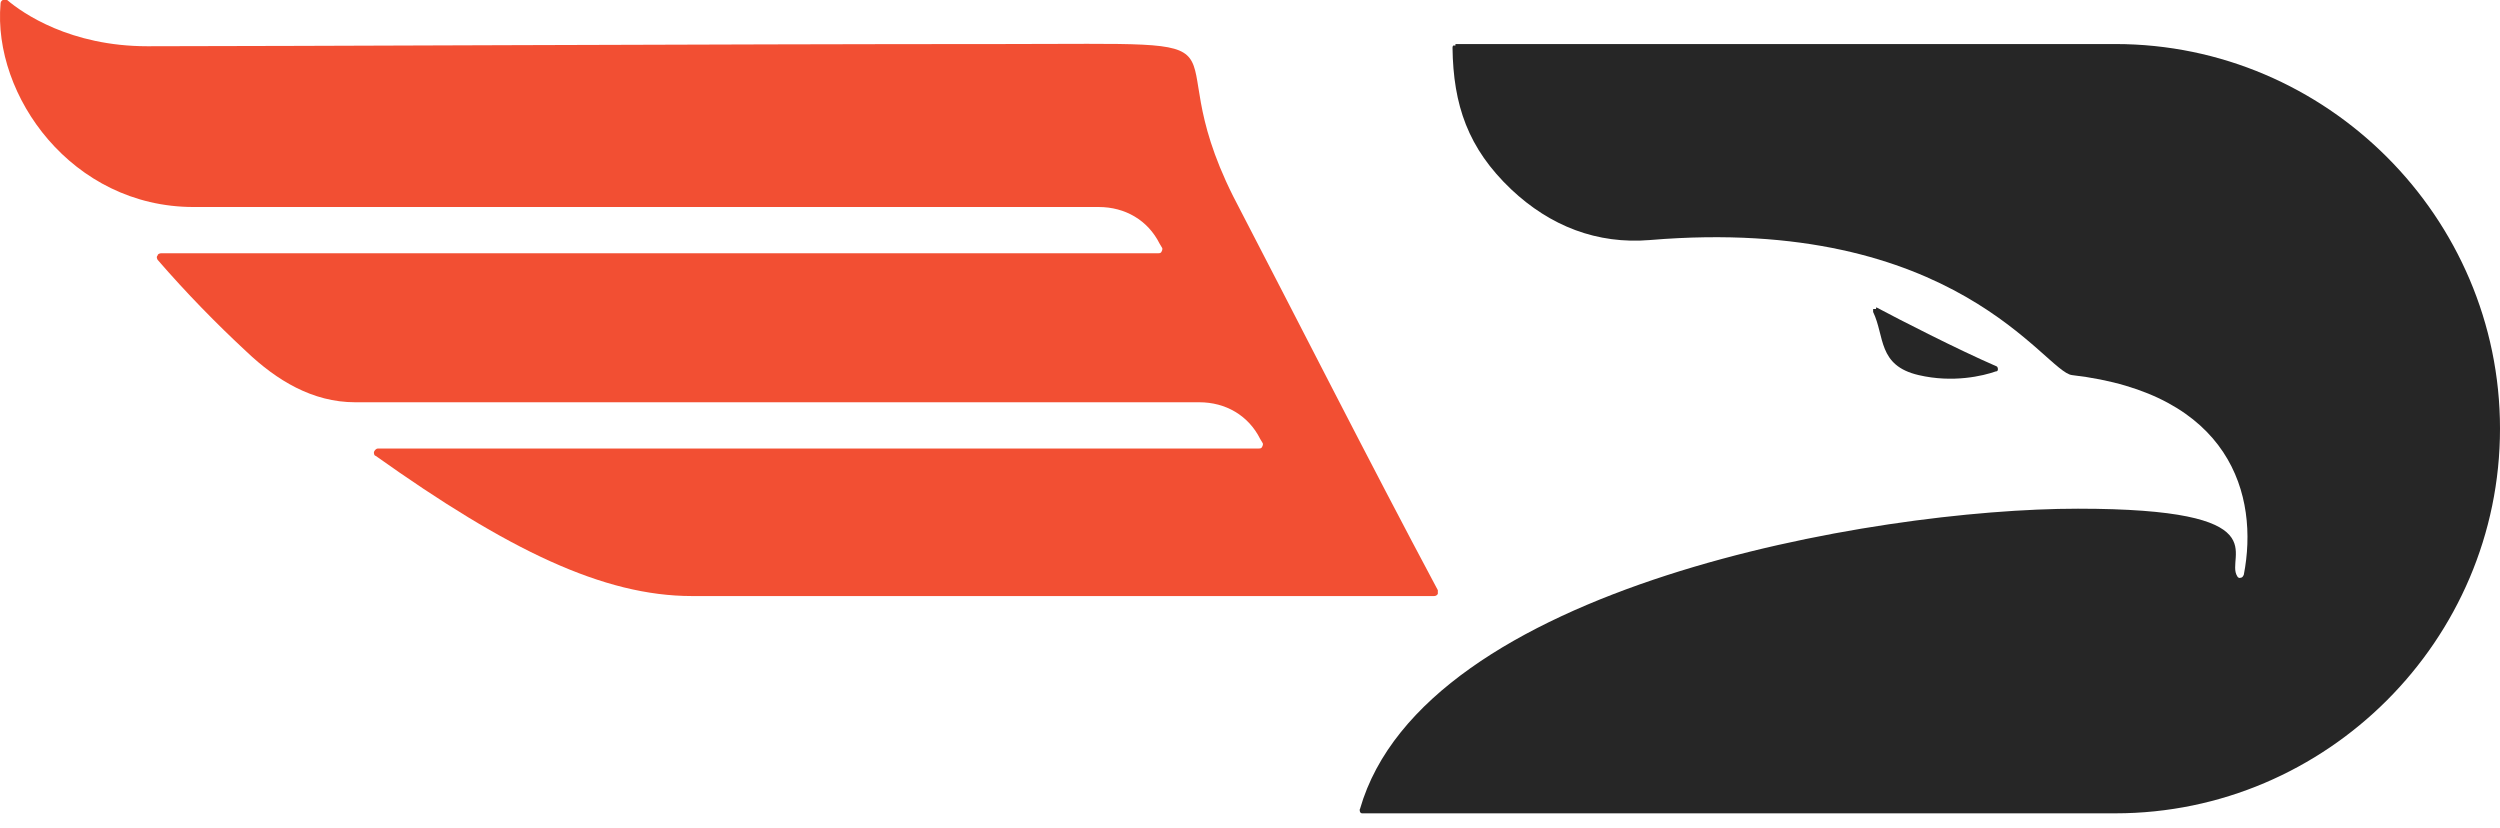
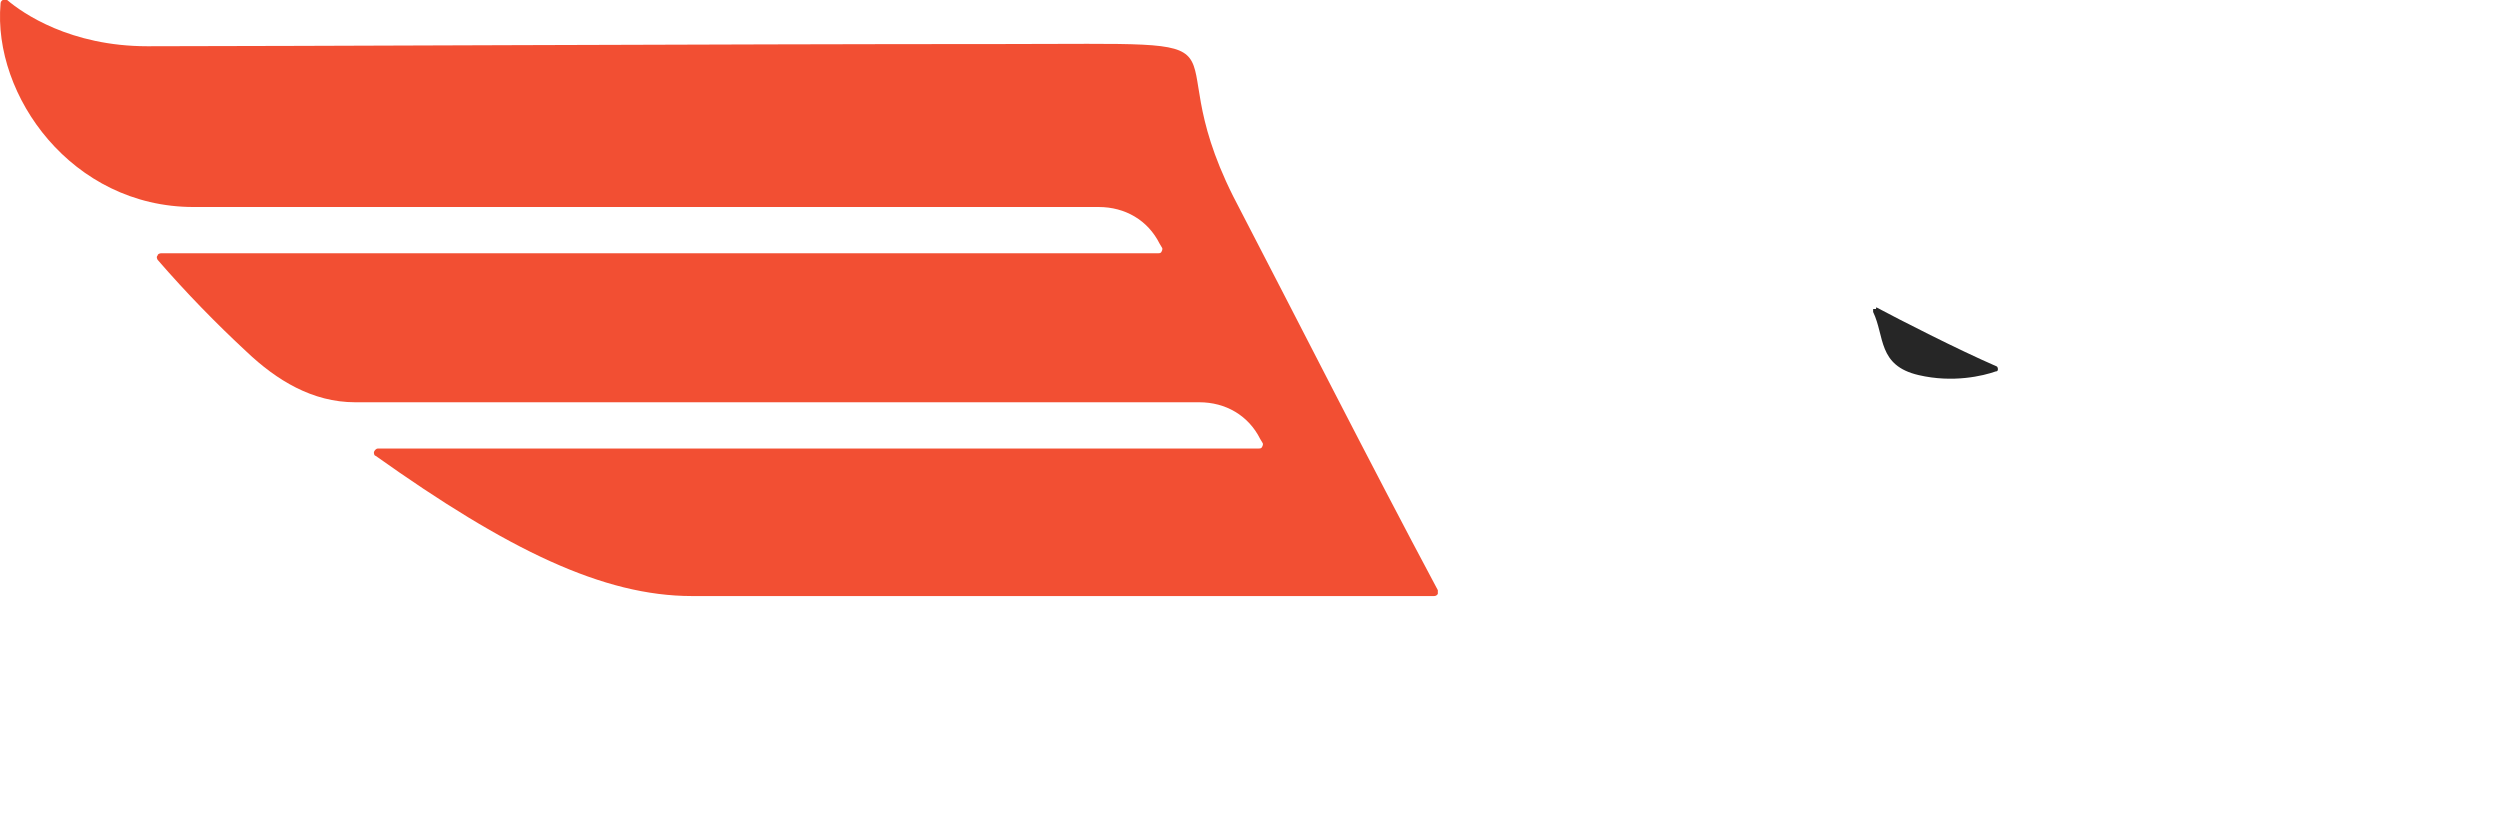
<svg xmlns="http://www.w3.org/2000/svg" width="157" height="52" viewBox="0 0 157 52" fill="none">
  <path d="M0.45 0C1.418 0.83 4.415 2.904 9.255 2.904C17.322 2.904 45.627 2.766 62.913 2.766C80.2 2.766 72.271 1.982 77.434 12.308C81.722 20.56 85.916 28.858 90.296 37.063V37.294C90.25 37.386 90.157 37.432 90.065 37.432H43.46C37.882 37.432 31.889 34.528 23.592 28.627C23.499 28.627 23.453 28.443 23.499 28.35C23.546 28.258 23.638 28.166 23.73 28.166H79.048C79.14 28.166 79.232 28.166 79.278 28.028C79.324 27.936 79.324 27.843 79.278 27.797L79.14 27.567C78.403 26.092 76.973 25.262 75.314 25.262H22.301C19.627 25.262 17.368 23.879 15.478 22.081C13.588 20.329 11.698 18.393 9.9 16.319C9.854 16.227 9.808 16.134 9.9 16.042C9.9 15.95 10.039 15.904 10.131 15.904H72.732C72.825 15.904 72.917 15.904 72.963 15.766C73.009 15.673 73.009 15.581 72.963 15.535L72.825 15.305C72.087 13.829 70.658 13 68.998 13H12.159C4.507 13 -0.472 5.993 0.035 0.23C0.035 0.138 0.082 0.046 0.174 0H0.45Z" fill="#F24F33" />
  <path fill-rule="evenodd" clip-rule="evenodd" d="M117.862 19.315C119.245 20.053 122.933 21.943 125.376 23.003C125.422 23.003 125.469 23.095 125.469 23.187C125.469 23.28 125.422 23.326 125.33 23.326C124.547 23.602 122.657 24.063 120.49 23.556C117.908 22.957 118.369 21.113 117.632 19.592V19.407C117.678 19.407 117.77 19.407 117.816 19.407V19.315H117.862Z" fill="#262626" />
-   <path fill-rule="evenodd" clip-rule="evenodd" d="M91.402 2.766H132.844C146.121 2.766 157 13.645 157 26.921C157 40.198 146.121 51.077 132.844 51.077H85.594C85.501 51.077 85.455 51.077 85.409 50.985C85.409 50.985 85.363 50.846 85.409 50.8C89.42 36.833 117.678 31.946 130.493 31.946C143.309 31.946 139.713 34.943 140.497 36.187C140.543 36.279 140.635 36.325 140.727 36.279C140.819 36.279 140.865 36.187 140.911 36.095C141.88 31.116 140.082 24.709 130.124 23.556C128.419 23.372 122.887 13.461 103.618 15.074C100.299 15.351 97.349 14.198 94.905 11.893C92.186 9.312 91.264 6.592 91.218 2.996C91.218 2.996 91.218 2.904 91.264 2.858C91.264 2.858 91.356 2.858 91.402 2.858V2.766Z" fill="#262626" />
</svg>